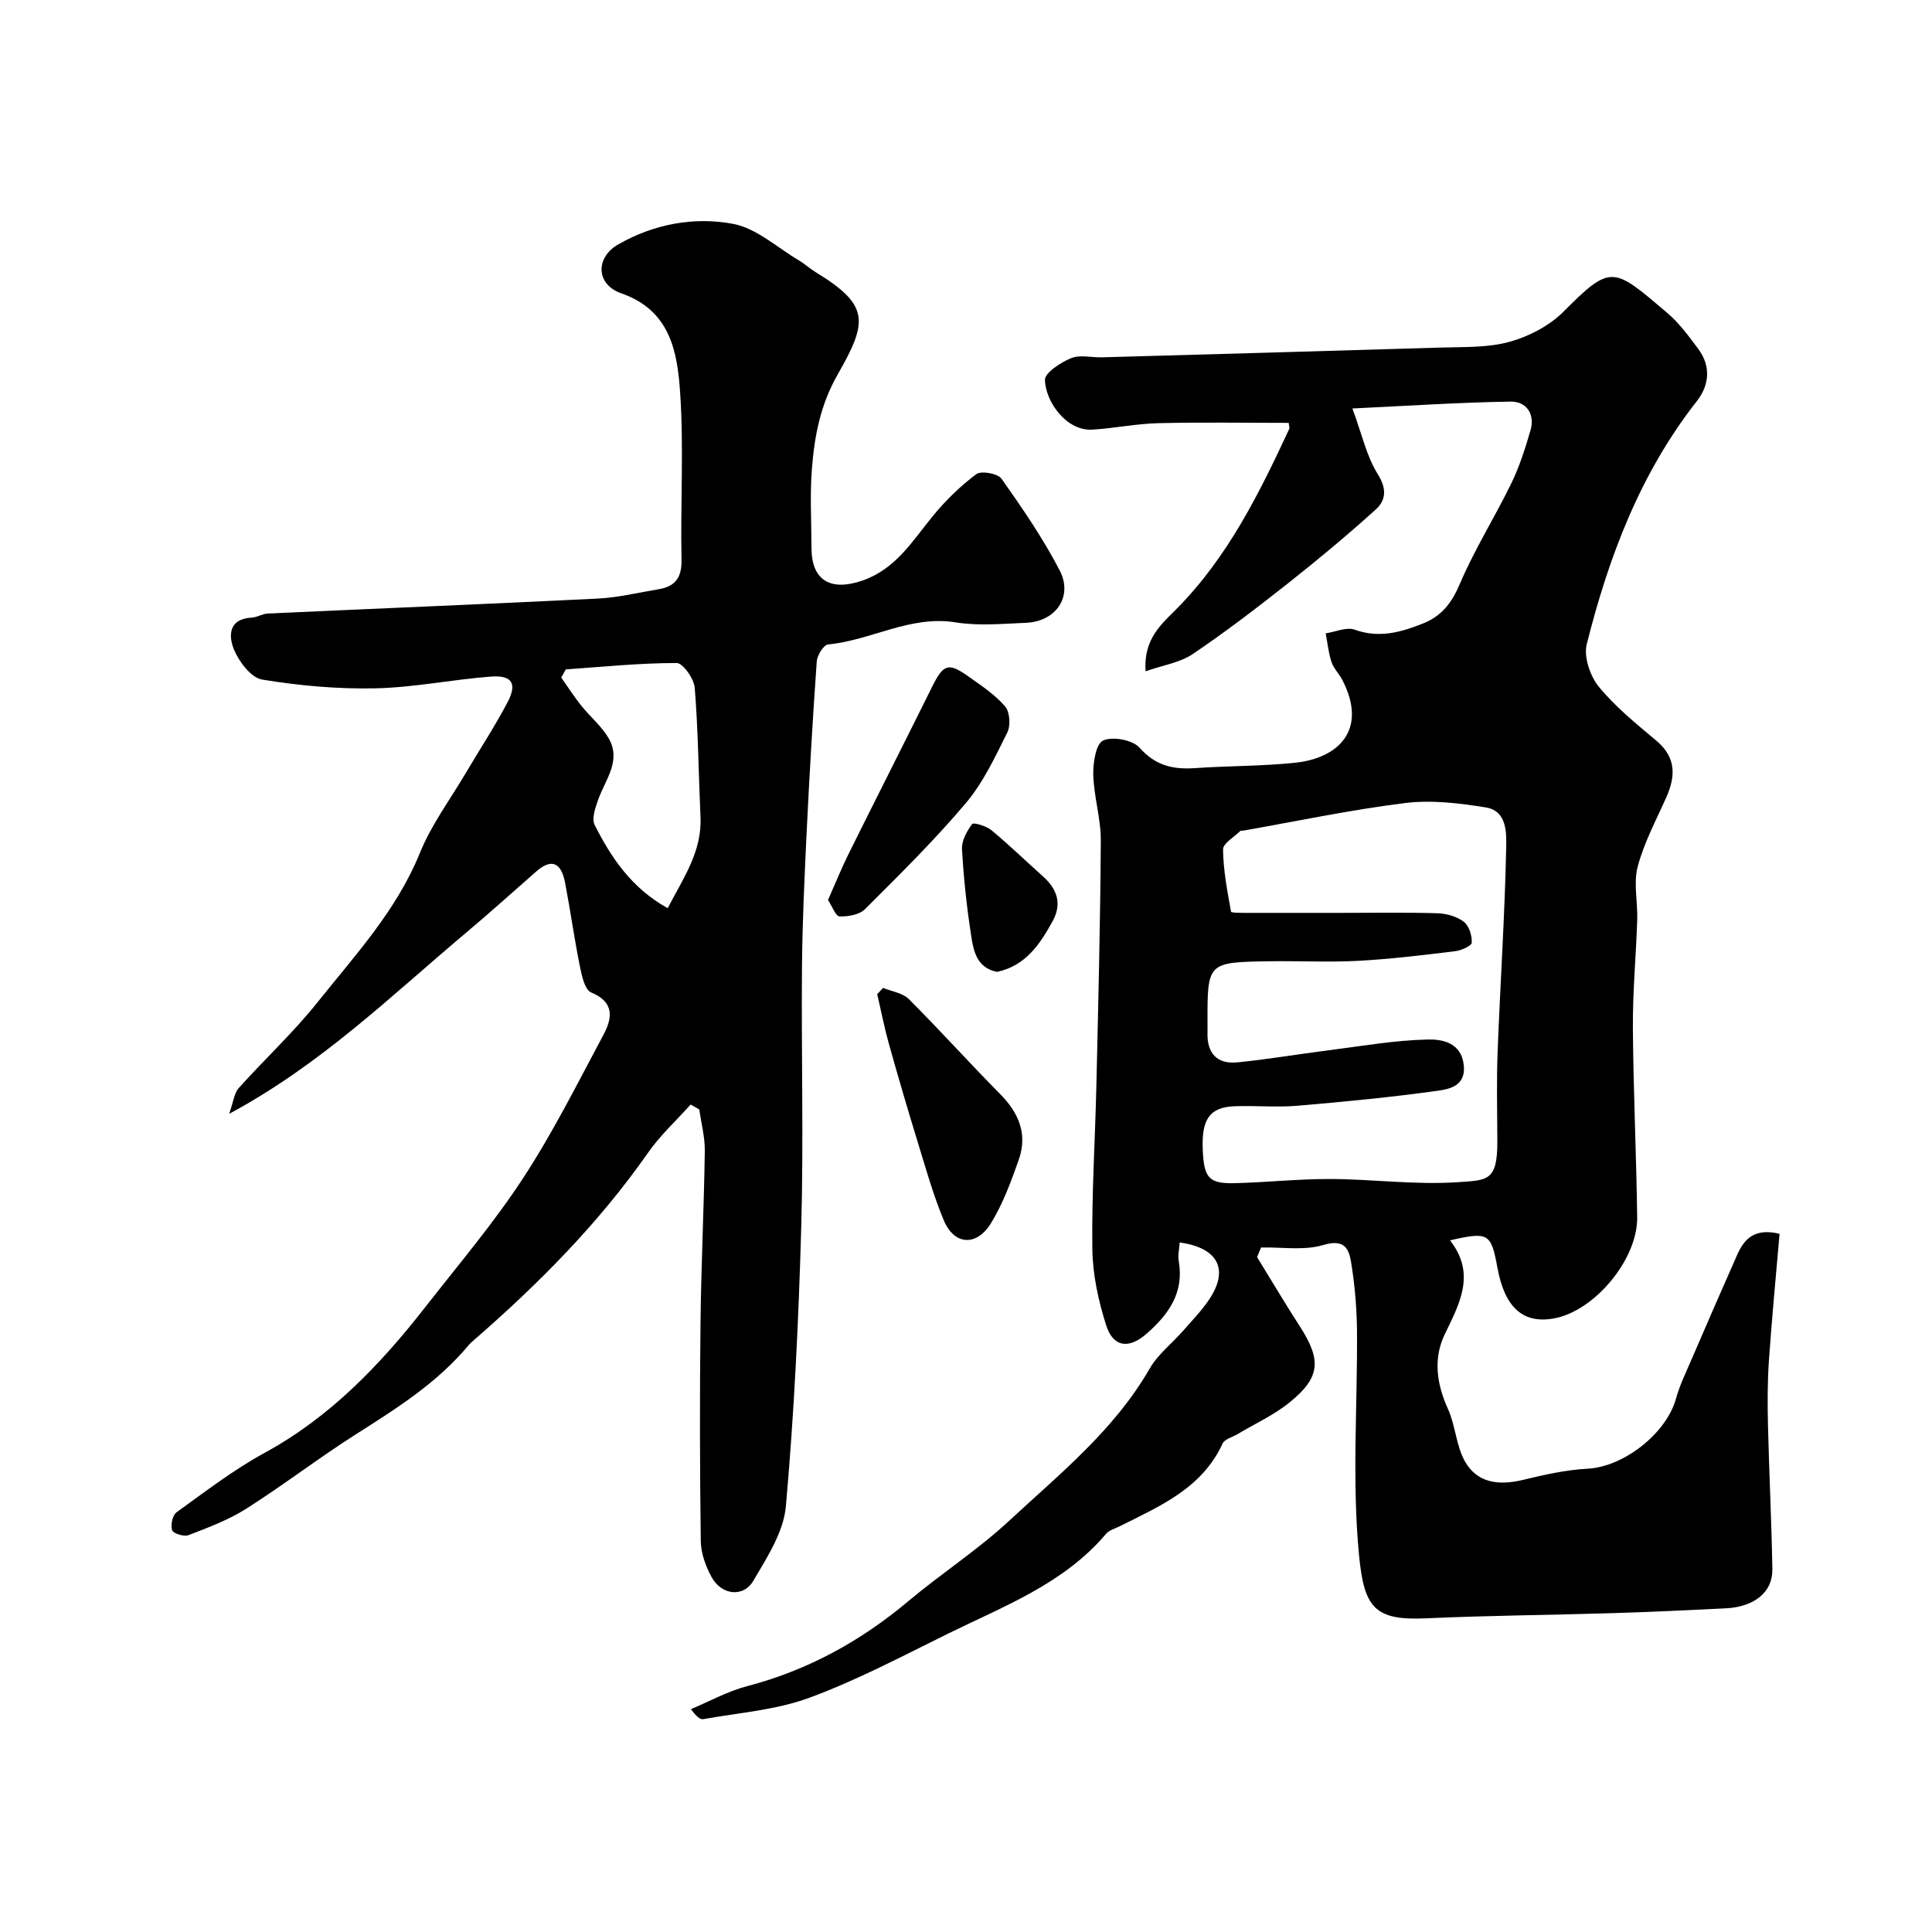
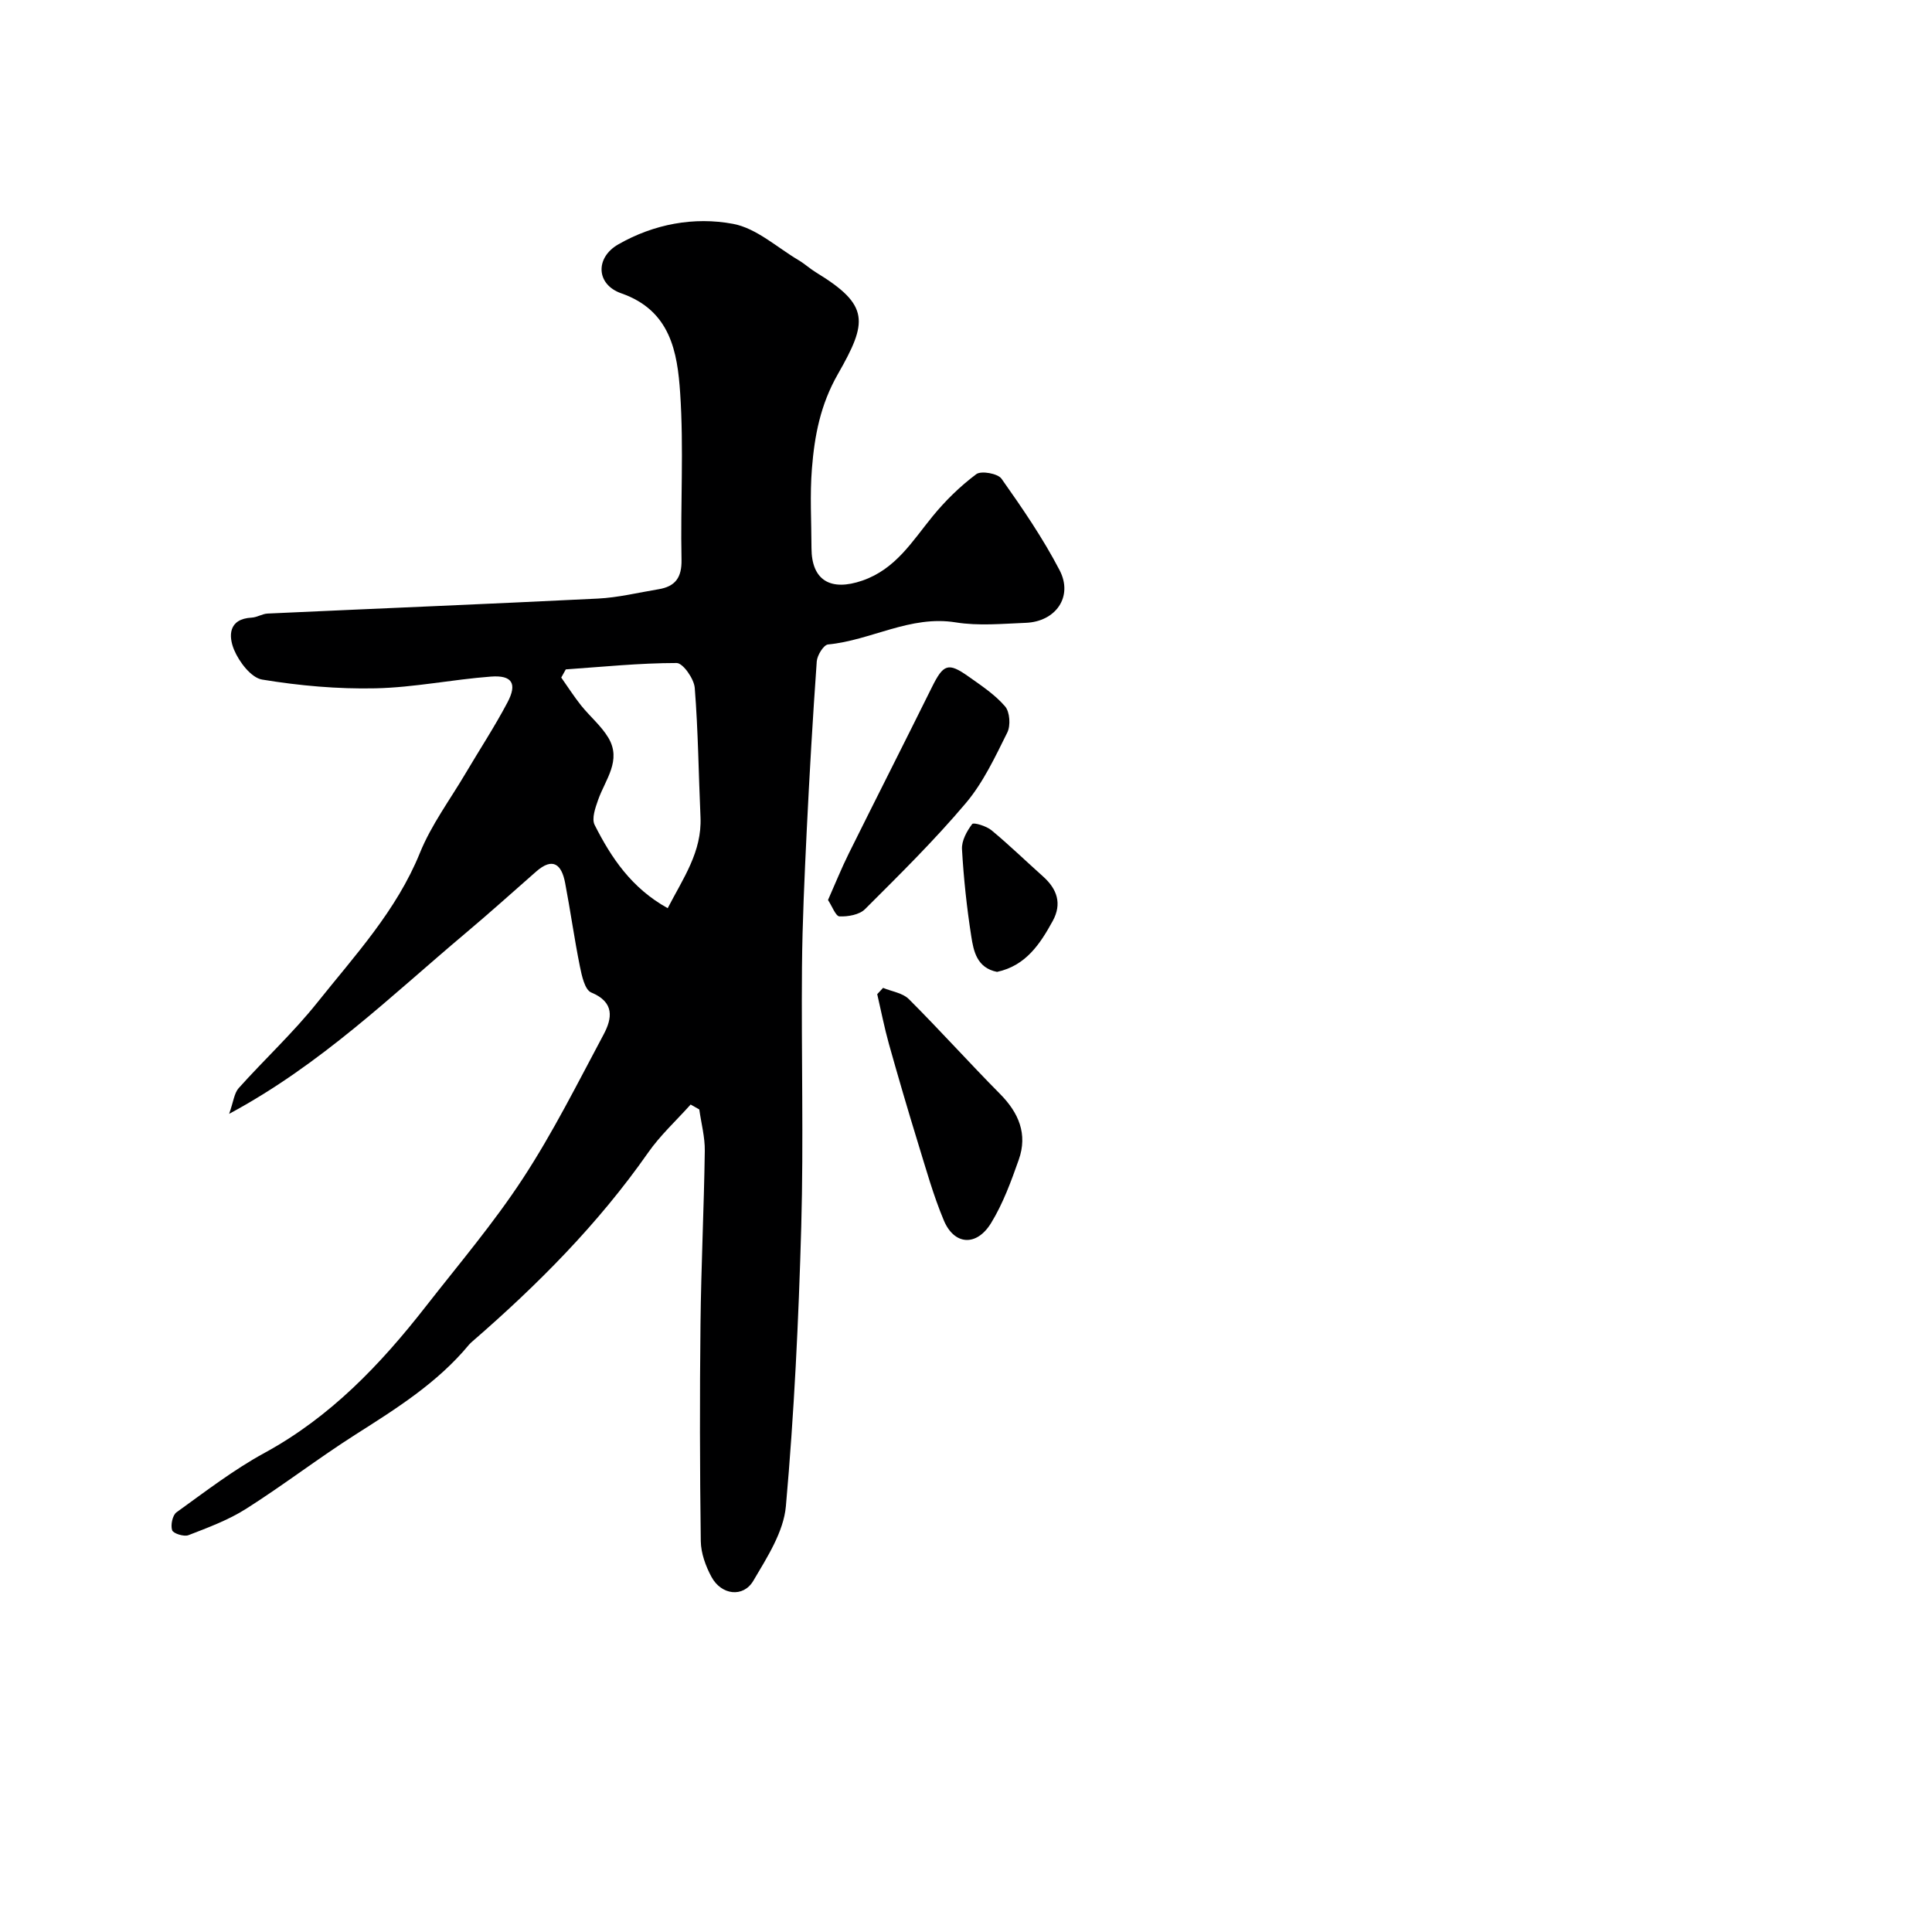
<svg xmlns="http://www.w3.org/2000/svg" enable-background="new 0 0 400 400" viewBox="0 0 400 400">
  <g fill="#000001">
-     <path d="m368.44 255.45c-.76 8.82-1.6 17.49-2.2 26.17-.31 4.47-.31 8.98-.2 13.47.24 9.94.74 19.87.91 29.8.08 4.76-3.74 7.81-9.68 8.1-7.76.38-15.53.76-23.3.99-12.93.4-25.87.49-38.8 1.08-10.63.48-12.74-2.27-13.79-13.01-1.5-15.38-.31-31.02-.43-46.55-.04-4.43-.41-8.9-1.08-13.28-.46-2.98-.89-5.96-5.88-4.46-3.99 1.2-8.58.42-12.9.52-.28.66-.56 1.33-.83 1.99 2.94 4.77 5.8 9.6 8.83 14.3 4.54 7.03 4.31 10.61-2.13 15.81-3.24 2.62-7.15 4.39-10.76 6.55-1.06.63-2.66 1.02-3.08 1.95-4.26 9.26-12.94 12.92-21.24 17.09-1 .5-2.24.83-2.91 1.62-8.72 10.3-21.04 14.91-32.63 20.61-9.49 4.67-18.9 9.67-28.79 13.31-6.92 2.55-14.58 3.09-21.93 4.42-.65.12-1.44-.52-2.57-2.07 3.87-1.62 7.62-3.71 11.64-4.76 12.58-3.29 23.55-9.34 33.46-17.67 6.77-5.68 14.27-10.53 20.73-16.52 10.51-9.75 21.82-18.81 29.16-31.58 1.69-2.93 4.59-5.16 6.87-7.76 1.84-2.1 3.81-4.13 5.37-6.43 4.25-6.26 1.97-10.79-6.04-11.9-.08 1.31-.41 2.64-.19 3.88 1.13 6.52-2.09 11-6.65 15-3.62 3.18-6.89 2.9-8.37-1.71-1.62-5.05-2.79-10.46-2.87-15.74-.16-11.26.57-22.53.83-33.8.39-16.93.82-33.86.92-50.8.03-4.53-1.42-9.05-1.56-13.6-.07-2.48.53-6.46 2.03-7.15 1.97-.91 6.13-.13 7.57 1.5 3.3 3.73 6.95 4.52 11.48 4.21 6.92-.48 13.89-.39 20.77-1.12 8.78-.92 15.07-6.7 9.74-17.09-.67-1.3-1.82-2.41-2.27-3.77-.63-1.9-.82-3.94-1.2-5.92 2.02-.3 4.32-1.37 6.01-.76 5.01 1.8 9.45.57 14.03-1.24 3.94-1.55 6.03-4.24 7.72-8.21 3.05-7.17 7.26-13.84 10.68-20.87 1.69-3.47 2.88-7.23 3.96-10.95.98-3.37-.85-5.99-4.06-5.95-10.5.15-21 .86-32.81 1.42 1.99 5.38 2.94 9.92 5.26 13.61 1.92 3.05 1.67 5.41-.42 7.3-5.89 5.33-12.01 10.42-18.25 15.35-6.41 5.06-12.91 10.04-19.67 14.6-2.62 1.76-6.08 2.27-9.74 3.55-.48-6.7 3.36-9.83 6.4-12.9 10.61-10.71 17.11-23.89 23.34-37.27.12-.26-.05-.65-.11-1.26-8.96 0-17.96-.15-26.95.06-4.58.11-9.12 1.06-13.7 1.34-5.36.33-9.68-5.75-9.82-10.27-.04-1.5 3.25-3.63 5.41-4.52 1.85-.76 4.27-.12 6.43-.18 23.37-.66 46.73-1.3 70.1-2.02 4.77-.15 9.73.06 14.25-1.19 4.03-1.12 8.27-3.32 11.19-6.26 9.92-9.97 10.3-9.2 21.47.28 2.48 2.1 4.47 4.84 6.43 7.47 2.66 3.58 2.27 7.5-.3 10.78-11.72 14.93-18.25 32.22-22.8 50.33-.66 2.62.69 6.6 2.5 8.81 3.42 4.18 7.74 7.67 11.91 11.17 4.11 3.46 4.02 7.33 2.05 11.75-2.1 4.72-4.6 9.36-5.91 14.31-.91 3.44.02 7.33-.1 11.02-.24 7.44-.95 14.87-.9 22.3.09 13.1.72 26.2.89 39.3.11 8.7-8.77 19.32-17.1 20.91-6.47 1.24-10.31-2.16-11.83-10.45-1.32-7.17-1.83-7.52-9.82-5.69 5.39 6.89 2.04 12.99-1.09 19.45-2.41 4.98-1.69 10.3.67 15.48 1.56 3.43 1.68 7.59 3.5 10.82 2.55 4.52 7.04 5.04 11.95 3.86 4.42-1.06 8.94-2.1 13.46-2.33 7.43-.38 16.34-7.27 18.33-14.61.71-2.61 1.93-5.09 3-7.59 3.19-7.4 6.4-14.79 9.67-22.16 1.46-3.28 3.65-5.51 8.74-4.27zm-90.78-66.45c6.66 0 13.32-.12 19.98.08 1.85.06 3.98.66 5.42 1.76 1.09.83 1.72 2.86 1.65 4.32-.03.67-2.18 1.63-3.46 1.78-6.67.81-13.35 1.63-20.06 1.99-6.14.33-12.32-.01-18.48.09-12.73.2-12.73.24-12.71 12.68 0 .67.02 1.33 0 2-.15 4.29 1.9 6.68 6.2 6.25 6.34-.63 12.63-1.71 18.95-2.51 6.82-.86 13.64-2.08 20.48-2.22 2.94-.06 6.98.6 7.44 5.42.4 4.14-2.93 4.83-5.23 5.16-9.73 1.37-19.54 2.31-29.34 3.14-4.3.36-8.66-.08-12.98.1-5.03.21-6.75 2.68-6.51 8.83.23 6.04 1.24 7.24 6.73 7.09 6.6-.17 13.19-.89 19.78-.86 8.76.04 17.57 1.25 26.27.66 6.24-.42 8.26-.18 8.22-8.64-.03-6.16-.18-12.33.06-18.48.54-14.03 1.48-28.04 1.77-42.07.06-3.04.22-7.69-4.21-8.4-5.49-.88-11.25-1.59-16.71-.91-11.27 1.4-22.42 3.76-33.61 5.73-.16.03-.4-.06-.49.03-1.28 1.27-3.61 2.58-3.6 3.86.05 4.3.88 8.61 1.65 12.87.05.28 2.16.24 3.32.25 6.48.01 12.97 0 19.47 0z" />
    <path d="m142.99 228.68c-2.97 3.32-6.31 6.38-8.84 10.01-10.3 14.72-22.83 27.31-36.34 39.03-.25.22-.51.44-.72.7-6.51 7.87-15 13.19-23.49 18.59-7.7 4.9-14.95 10.49-22.66 15.38-3.66 2.32-7.84 3.87-11.92 5.45-.92.36-3.15-.34-3.38-1.02-.35-1.06.07-3.11.9-3.71 5.95-4.28 11.82-8.81 18.24-12.31 13.63-7.43 23.98-18.28 33.35-30.28 6.85-8.77 14.09-17.29 20.16-26.58 6.21-9.49 11.31-19.71 16.67-29.74 1.8-3.37 2.33-6.7-2.56-8.72-1.32-.55-1.95-3.46-2.34-5.4-1.16-5.74-1.96-11.55-3.06-17.3-.72-3.76-2.5-5.41-6.01-2.32-4.88 4.29-9.71 8.63-14.68 12.81-15.36 12.92-29.79 27.08-48.87 37.34.9-2.52 1.04-4.28 1.98-5.33 5.35-5.97 11.28-11.46 16.27-17.71 7.81-9.79 16.4-19.03 21.25-30.99 2.35-5.8 6.22-10.99 9.43-16.43 2.9-4.91 6.04-9.69 8.7-14.73 2.06-3.9.96-5.67-3.43-5.34-7.99.6-15.93 2.26-23.91 2.43-7.82.17-15.73-.54-23.45-1.81-2.27-.37-4.76-3.64-5.81-6.15-1.17-2.8-1.24-6.43 3.66-6.68 1.1-.06 2.17-.79 3.27-.84 22.79-1.05 45.59-1.97 68.38-3.1 4.21-.21 8.37-1.24 12.55-1.93 3.47-.57 4.85-2.4 4.77-6.14-.24-11.49.49-23.04-.28-34.49-.57-8.48-2-17.09-12.19-20.64-5.25-1.83-5.42-7.4-.61-10.14 7.36-4.21 15.68-5.76 23.77-4.24 4.83.91 9.09 4.88 13.58 7.54 1.26.75 2.36 1.77 3.61 2.53 11.14 6.79 10.65 10.26 4.49 21.04-3.63 6.36-4.83 12.76-5.37 19.54-.44 5.47-.1 10.99-.09 16.49.02 6.71 3.99 8.97 10.52 6.72 6.93-2.39 10.34-8.16 14.57-13.33 2.64-3.23 5.7-6.22 9.03-8.71 1.01-.76 4.45-.14 5.22.94 4.32 6.11 8.59 12.34 12.04 18.97 2.83 5.45-.8 10.63-7.02 10.87-4.83.19-9.77.67-14.48-.09-9.44-1.53-17.53 3.72-26.46 4.57-.91.09-2.24 2.24-2.33 3.51-.83 11.69-1.51 23.39-2.08 35.1-.45 9.43-.9 18.87-.98 28.3-.15 17.87.35 35.75-.15 53.61-.54 19.32-1.47 38.65-3.18 57.89-.47 5.33-3.89 10.6-6.74 15.44-2.08 3.54-6.62 2.98-8.66-.79-1.21-2.23-2.18-4.91-2.22-7.4-.2-15-.23-30-.06-45 .13-11.94.72-23.87.89-35.81.04-2.85-.74-5.72-1.14-8.58-.59-.32-1.19-.67-1.79-1.02zm-25.85-90.09c-.31.56-.63 1.13-.94 1.69 1.36 1.93 2.64 3.93 4.11 5.78 1.82 2.27 4.15 4.2 5.63 6.66 2.83 4.72-.62 8.67-2.1 12.87-.58 1.65-1.38 3.89-.73 5.19 3.44 6.82 7.66 13.11 15.13 17.25 3.2-6.2 7.11-11.67 6.79-18.85-.4-8.92-.48-17.87-1.19-26.76-.15-1.89-2.44-5.15-3.75-5.15-7.66 0-15.3.79-22.95 1.32z" />
    <path d="m171.43 186.34c1.52-3.43 2.79-6.59 4.3-9.63 5.7-11.49 11.51-22.92 17.2-34.41 2.38-4.8 3.36-5.23 7.58-2.24 2.67 1.89 5.48 3.75 7.58 6.19.99 1.14 1.18 3.97.46 5.41-2.52 5.06-4.98 10.35-8.58 14.61-6.51 7.71-13.73 14.82-20.88 21.96-1.16 1.16-3.51 1.57-5.28 1.5-.79-.03-1.51-2.08-2.38-3.39z" />
    <path d="m182.83 204.53c1.81.75 4.07 1.05 5.34 2.33 6.43 6.42 12.5 13.19 18.89 19.64 3.87 3.91 5.73 8.31 3.87 13.59-1.59 4.51-3.27 9.11-5.75 13.15-3 4.88-7.61 4.56-9.76-.54-2.19-5.21-3.71-10.71-5.38-16.12-2.09-6.79-4.08-13.6-6-20.44-.95-3.4-1.62-6.87-2.42-10.31.41-.44.81-.87 1.21-1.3z" />
    <path d="m206.43 201.22c-4.17-.83-4.86-4.28-5.34-7.37-.93-5.97-1.58-12.01-1.92-18.04-.1-1.73 1-3.74 2.11-5.2.3-.39 2.94.41 3.99 1.28 3.68 3.05 7.12 6.39 10.69 9.58 2.91 2.6 3.95 5.63 2 9.2-2.62 4.78-5.58 9.27-11.53 10.55z" />
  </g>
</svg>